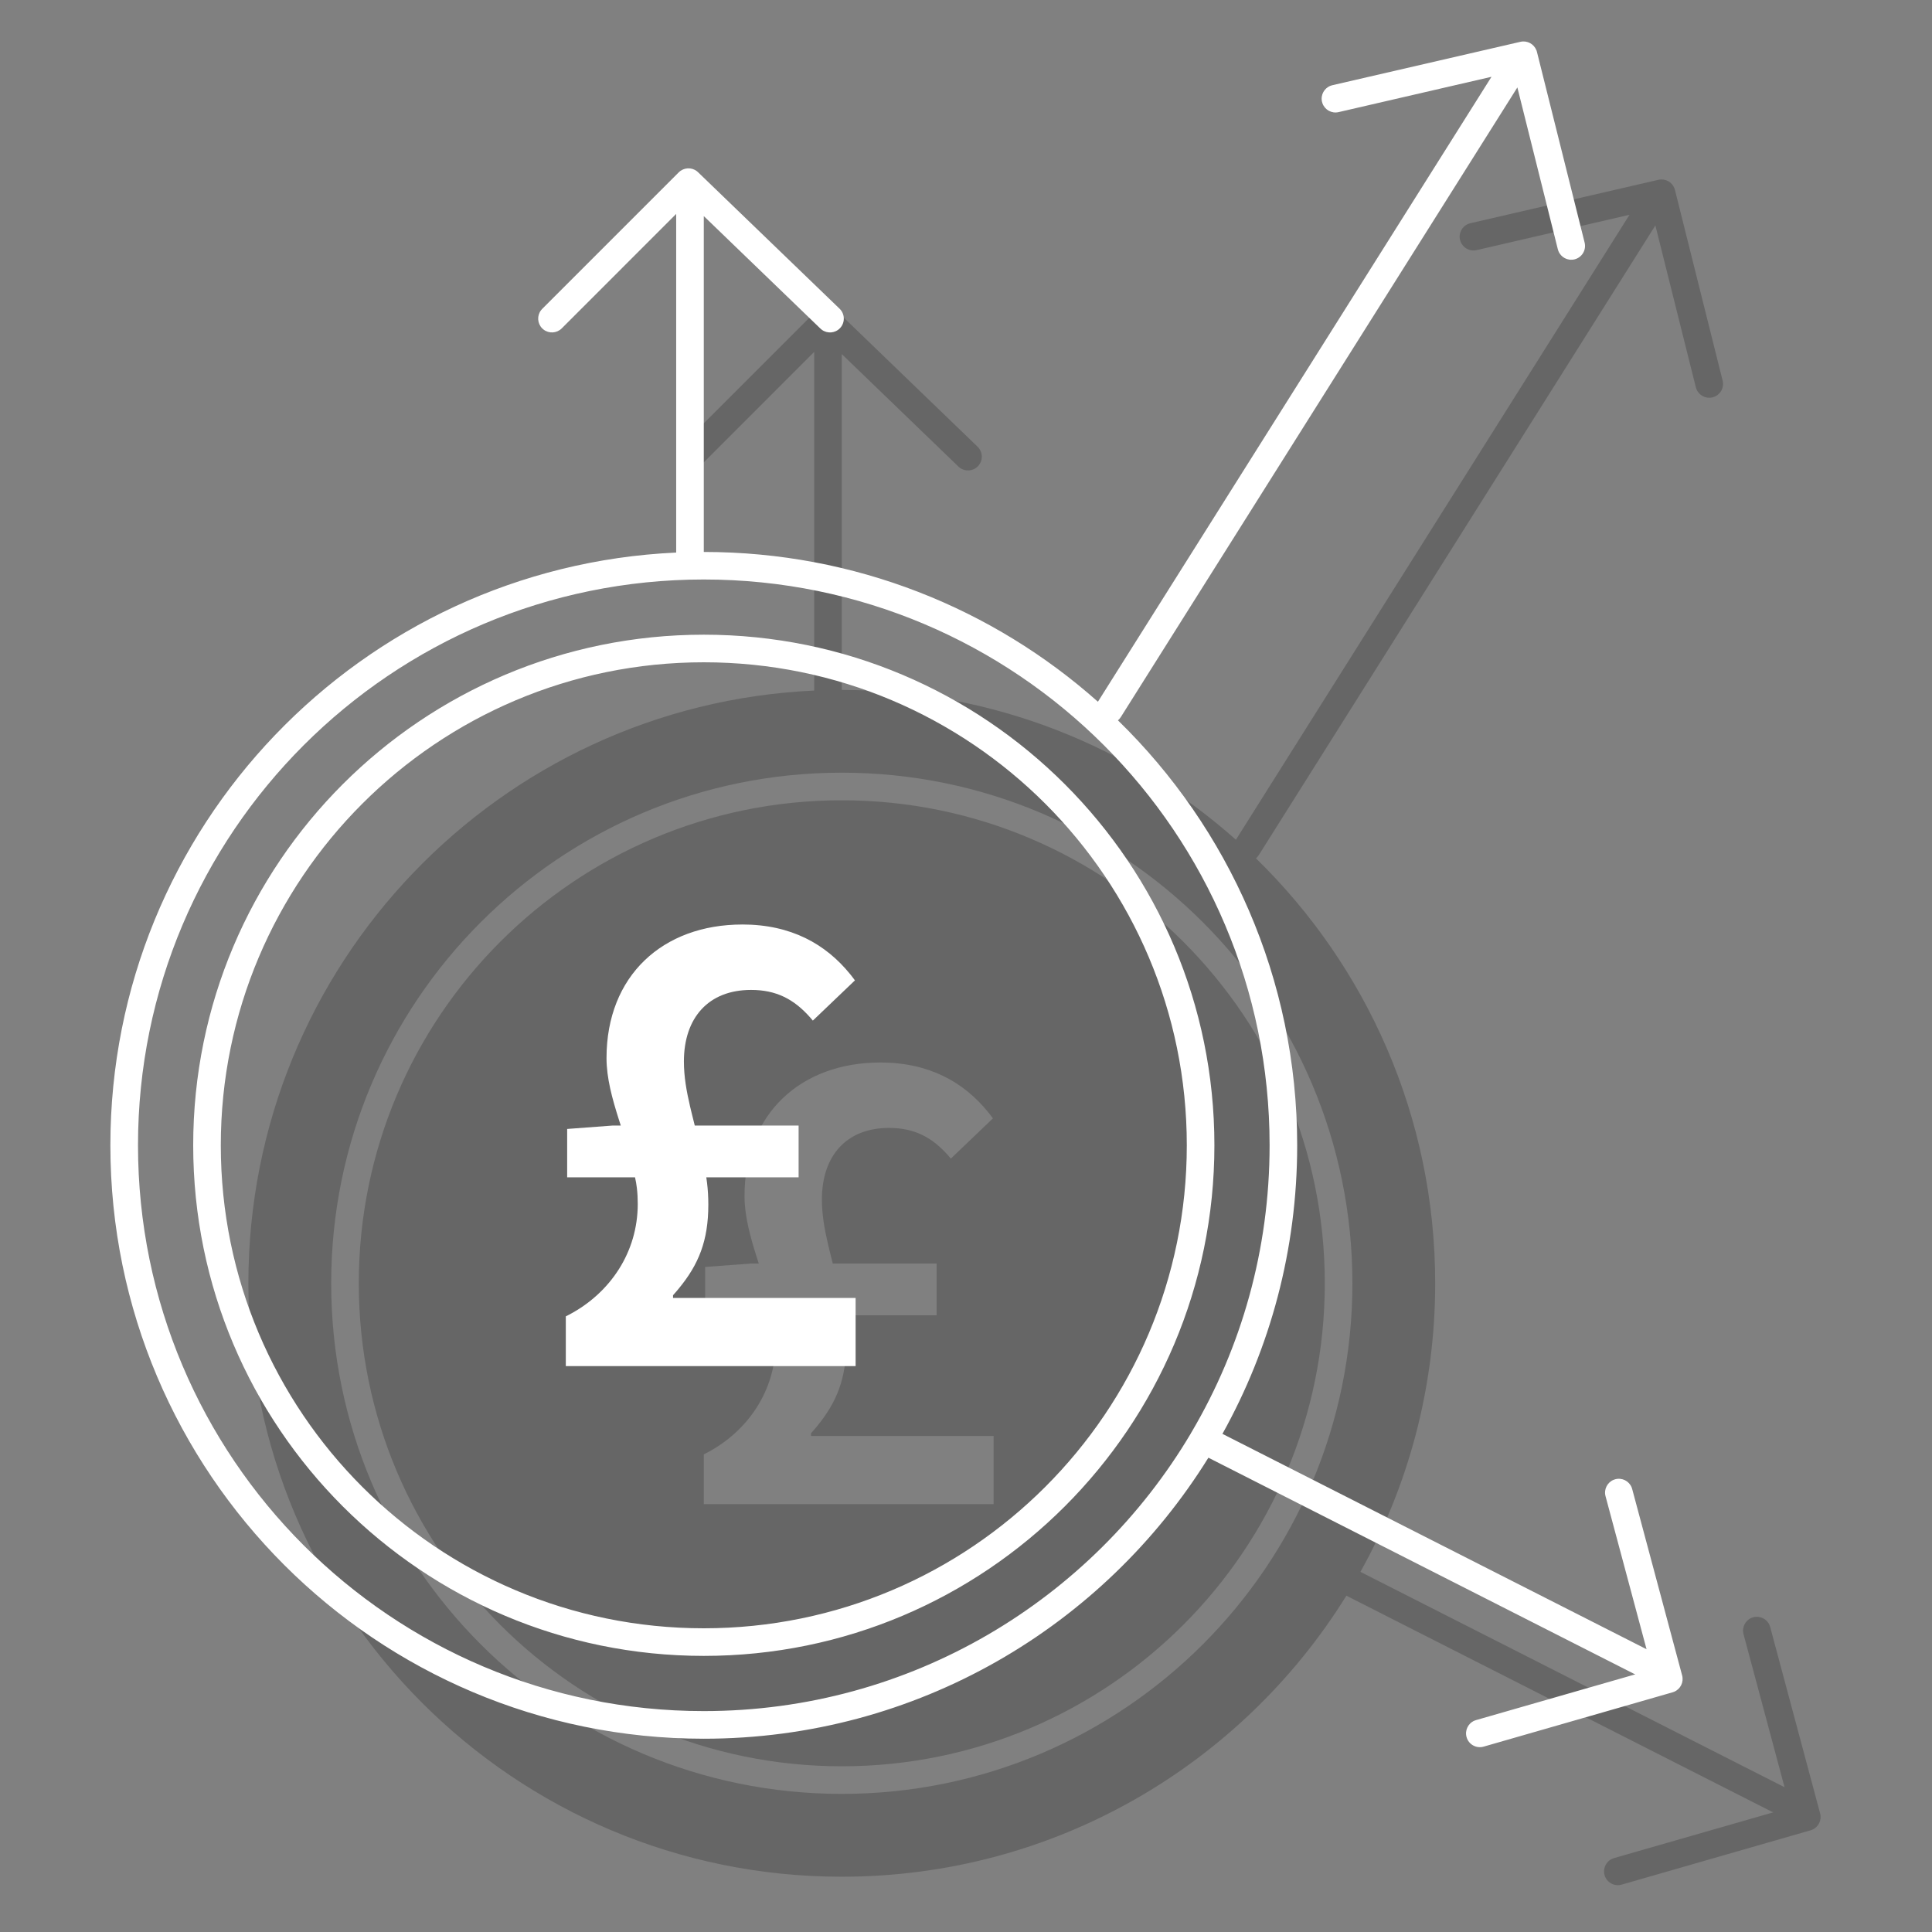
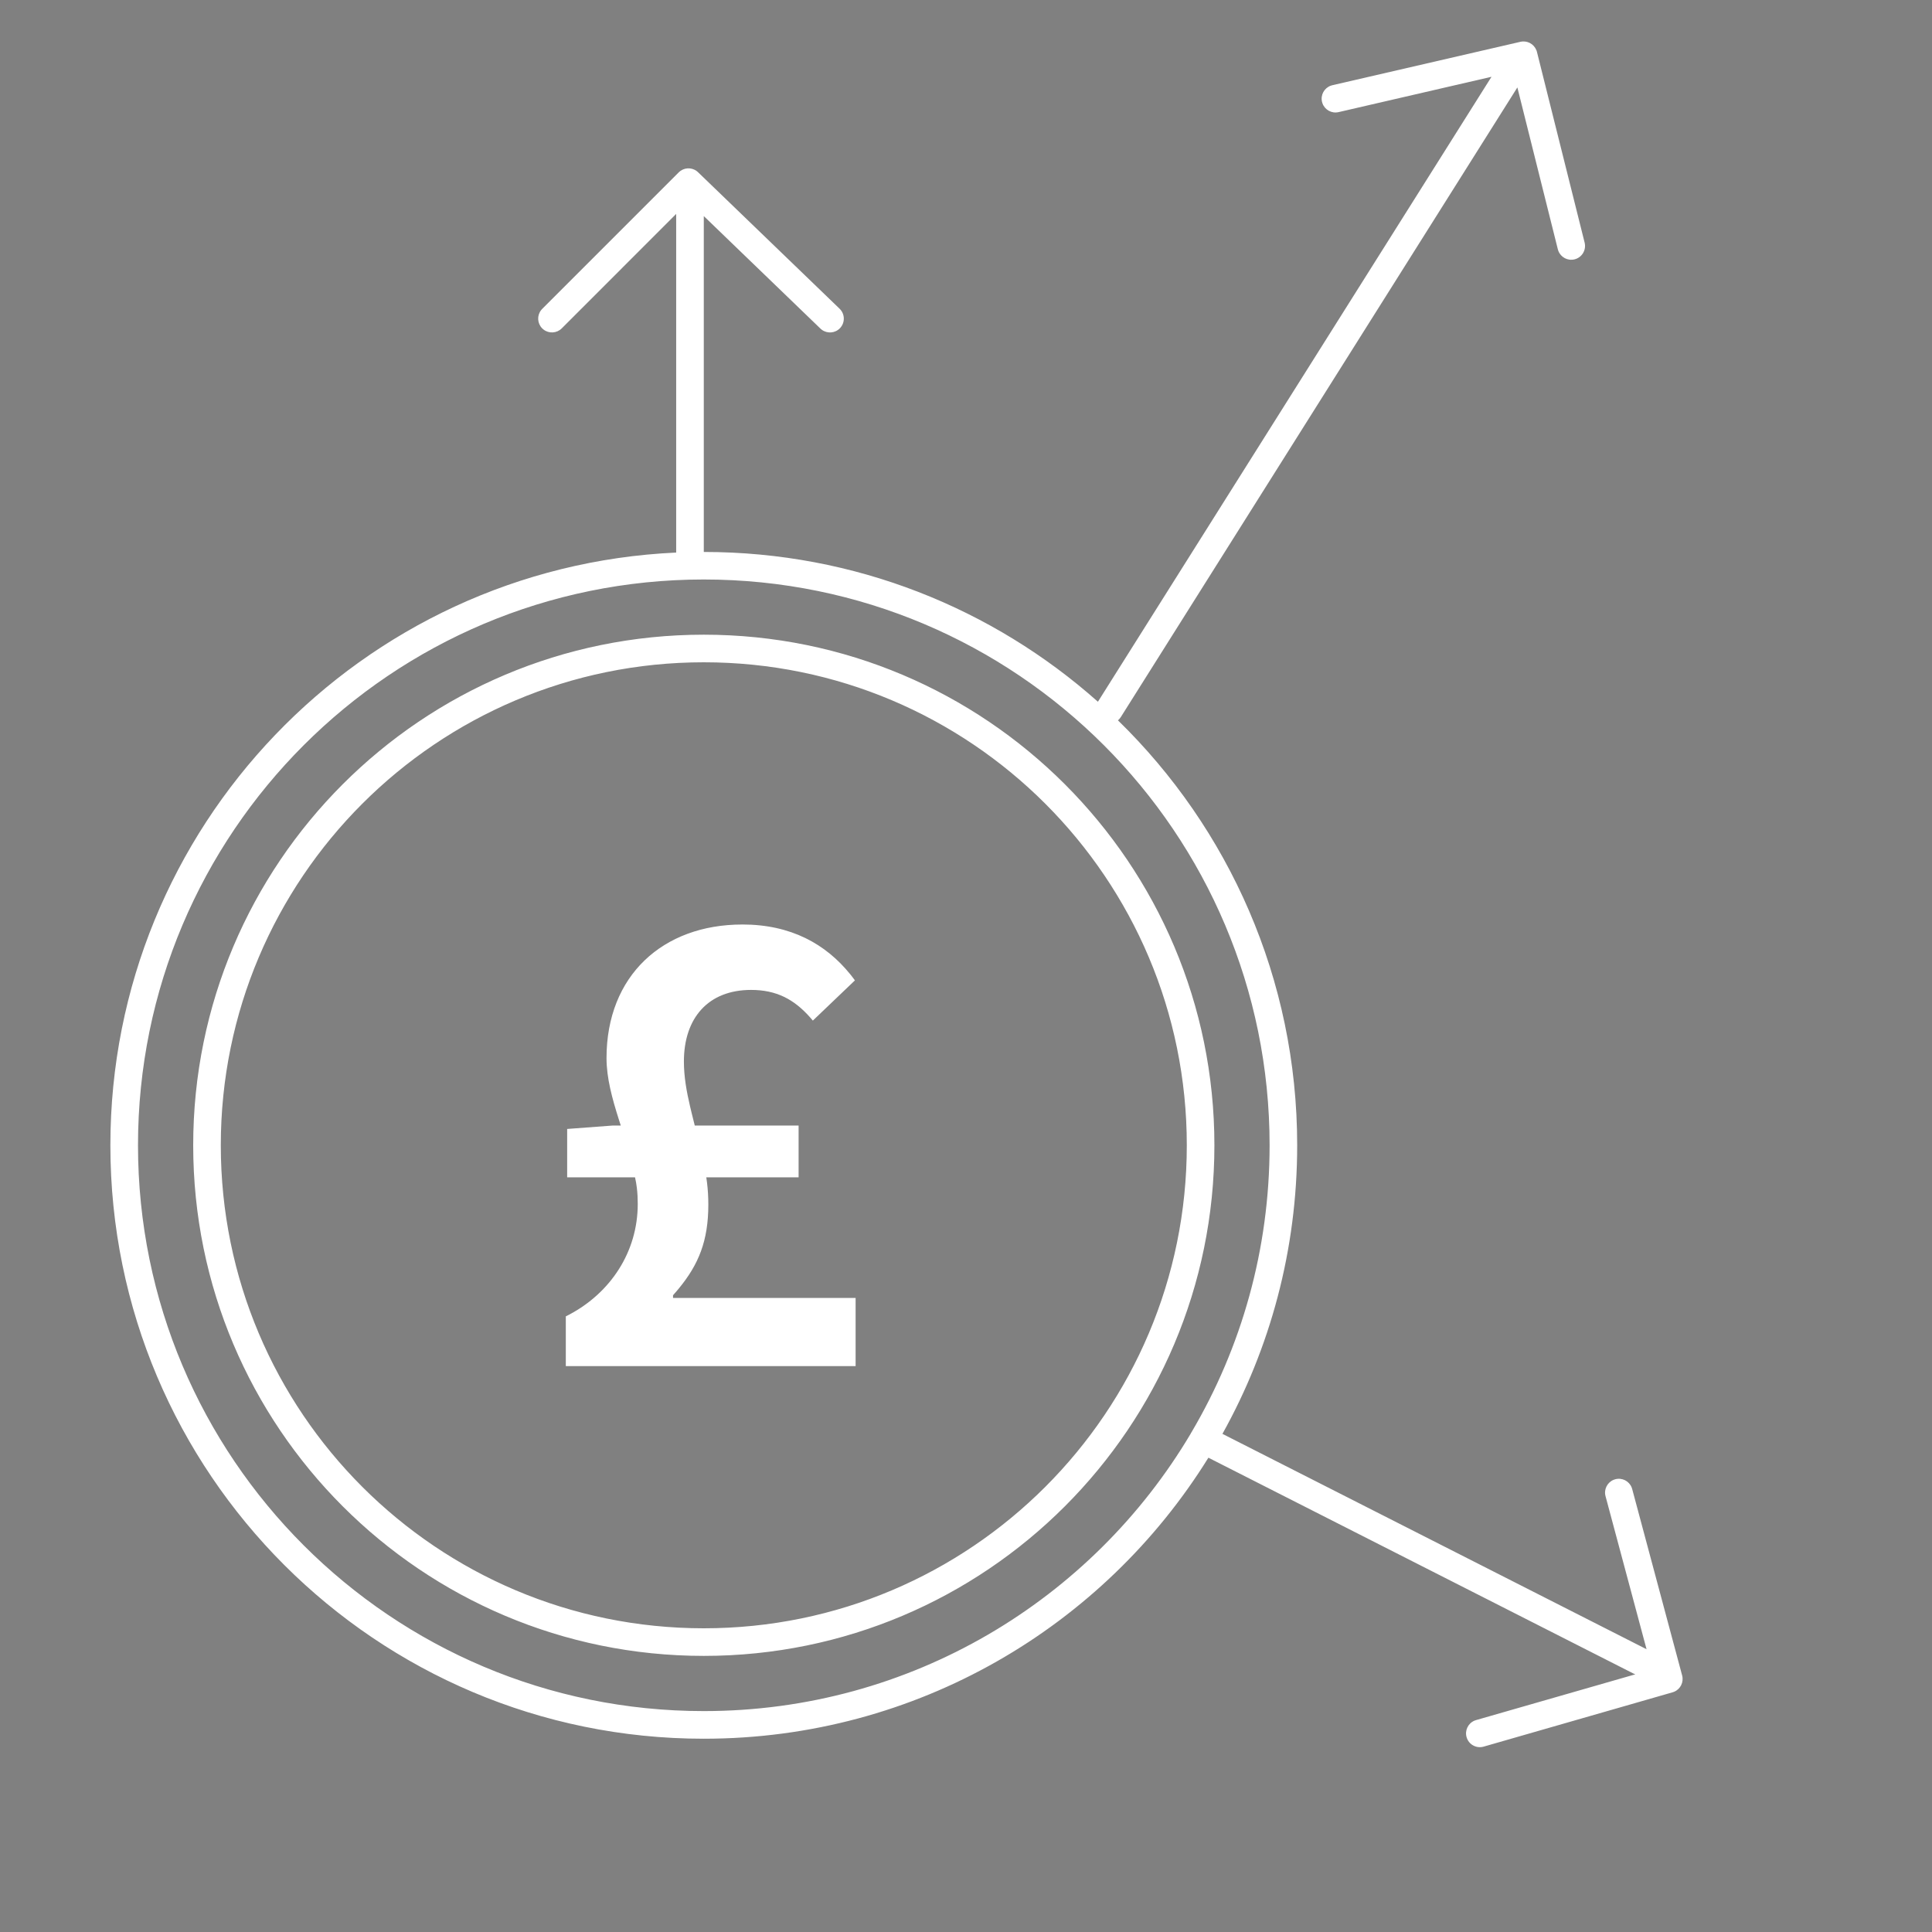
<svg xmlns="http://www.w3.org/2000/svg" height="140" viewBox="0 0 140 140" width="140">
  <rect x="0" y="0" width="140" height="140" fill="#808080" stroke="none" />
  <g fill="none" fill-rule="evenodd" transform="translate(8 3)">
-     <path d="m113.335 10.639.037.118 3.456 13.823c.134.536-.192 1.079-.728 1.213-.495.124-.995-.144-1.175-.608l-.038-.12-2.933-11.729-28.735 45.625c-.058.092-.129.172-.208.238 8.012 7.809 12.988 18.72 12.988 30.794 0 7.59-1.966 14.72-5.417 20.91l30.733 15.606-2.973-11.092c-.132-.492.128-.998.588-1.185l.119-.04c.492-.132.998.128 1.185.588l.04.119 3.62 13.511c.13.486-.121.986-.573 1.178l-.117.042-13.693 3.937c-.531.153-1.085-.154-1.237-.685-.141-.49.11-1.0.566-1.195l.118-.042 11.543-3.317-.127-.054-30.809-15.644c-7.583 12.224-21.124 20.364-36.567 20.364-23.748 0-43-19.252-43-43 0-23.078 18.18-41.91 41-42.954l-0-24.539-8.293 8.295c-.36.36-.928.388-1.32.083l-.094-.083c-.36-.36-.388-.928-.083-1.32l.083-.094 9.891-9.891c.356-.356.914-.388 1.307-.093l.094.081 10.256 9.891c.398.383.409 1.016.026 1.414-.354.367-.921.405-1.318.107l-.096-.081-8.452-8.152v24.338c10.962 0 20.966 4.102 28.56 10.854l28.52-45.286-11.082 2.56c-.497.115-.992-.162-1.164-.629l-.036-.12c-.115-.497.162-.992.629-1.164l.12-.036 13.629-3.146c.49-.113.981.155 1.158.613zm-60.335 42.353c20.435 0 37 16.565 37 37 0 20.435-16.565 37-37 37s-37-16.565-37-37c0-20.435 16.565-37 37-37zm0 2c-19.33 0-35 15.67-35 35 0 19.33 15.67 35 35 35s35-15.67 35-35c0-19.33-15.67-35-35-35zm2.787 19c3.543 0 6.052 1.426 7.811 3.591l.179.227.174.232-3.049 2.914-.185-.217c-1.179-1.337-2.468-2.006-4.29-2.006-3.098 0-4.869 2.025-4.869 5.185 0 1.106.193 2.164.443 3.241l.111.463.233.938h7.525v3.753h-6.689l.053.386c.063.515.094 1.037.094 1.59 0 2.626-.703 4.338-2.145 6.089l-.201.239-.211.24v.198h13.23v4.938h-21v-3.605l.263-.135c2.954-1.569 4.95-4.511 4.95-8.013 0-.385-.018-.77-.064-1.156l-.056-.385-.077-.385h-4.918v-3.506l3.295-.247h.59l-.134-.419c-.486-1.532-.899-3.022-.899-4.47 0-5.975 4.082-9.679 9.836-9.679z" fill="#000" fill-opacity=".2" />
    <path d="m103.335.639.037.118 3.456 13.823c.134.536-.192 1.079-.728 1.213-.495.124-.995-.144-1.175-.608l-.038-.12-2.933-11.729-28.735 45.625c-.058.092-.129.172-.208.238 8.012 7.809 12.988 18.72 12.988 30.794 0 7.59-1.966 14.72-5.417 20.91l30.733 15.606-2.973-11.092c-.132-.492.128-.998.588-1.185l.119-.04c.492-.132.998.128 1.185.588l.04.119 3.62 13.511c.13.486-.121.986-.573 1.178l-.117.042-13.693 3.937c-.531.153-1.085-.154-1.237-.685-.141-.49.11-1.0.566-1.195l.118-.042 11.543-3.317-.127-.054-30.809-15.644c-7.583 12.224-21.124 20.364-36.567 20.364-23.748 0-43-19.252-43-43 0-23.078 18.18-41.91 41-42.954l-0-24.539-8.293 8.295c-.36.36-.928.388-1.32.083l-.094-.083c-.36-.36-.388-.928-.083-1.32l.083-.094 9.891-9.891c.356-.356.914-.388 1.307-.093l.094.081 10.256 9.891c.398.383.409 1.016.026 1.414-.354.367-.921.405-1.318.107l-.096-.081-8.452-8.152v24.338c10.962 0 20.966 4.102 28.56 10.854l28.52-45.286-11.082 2.56c-.497.115-.992-.162-1.164-.629l-.036-.12c-.115-.497.162-.992.629-1.164l.12-.036 13.629-3.146c.49-.113.981.155 1.158.613zm-60.335 38.353c-22.644 0-41 18.356-41 41 0 22.644 18.356 41 41 41 15.014 0 28.143-8.07 35.286-20.109l.009-.023c.023-.045.049-.088.077-.128 3.578-6.084 5.628-13.172 5.628-20.74 0-22.644-18.356-41-41-41zm0 4c20.435 0 37 16.565 37 37 0 20.435-16.565 37-37 37s-37-16.565-37-37c0-20.435 16.565-37 37-37zm0 2c-19.33 0-35 15.67-35 35 0 19.33 15.67 35 35 35s35-15.67 35-35c0-19.33-15.67-35-35-35zm2.787 19c3.543 0 6.052 1.426 7.811 3.591l.179.227.174.232-3.049 2.914-.185-.217c-1.179-1.337-2.468-2.006-4.29-2.006-3.098 0-4.869 2.025-4.869 5.185 0 1.106.193 2.164.443 3.241l.111.463.233.938h7.525v3.753h-6.689l.053.386c.063.515.094 1.037.094 1.59 0 2.626-.703 4.338-2.145 6.089l-.201.239-.211.24v.198h13.23v4.938h-21v-3.605l.263-.135c2.954-1.569 4.95-4.511 4.95-8.013 0-.385-.018-.77-.064-1.156l-.056-.385-.077-.385h-4.918v-3.506l3.295-.247h.59l-.134-.419c-.486-1.532-.899-3.022-.899-4.47 0-5.975 4.082-9.679 9.836-9.679z" fill="#fff" fill-rule="nonzero" />
  </g>
</svg>